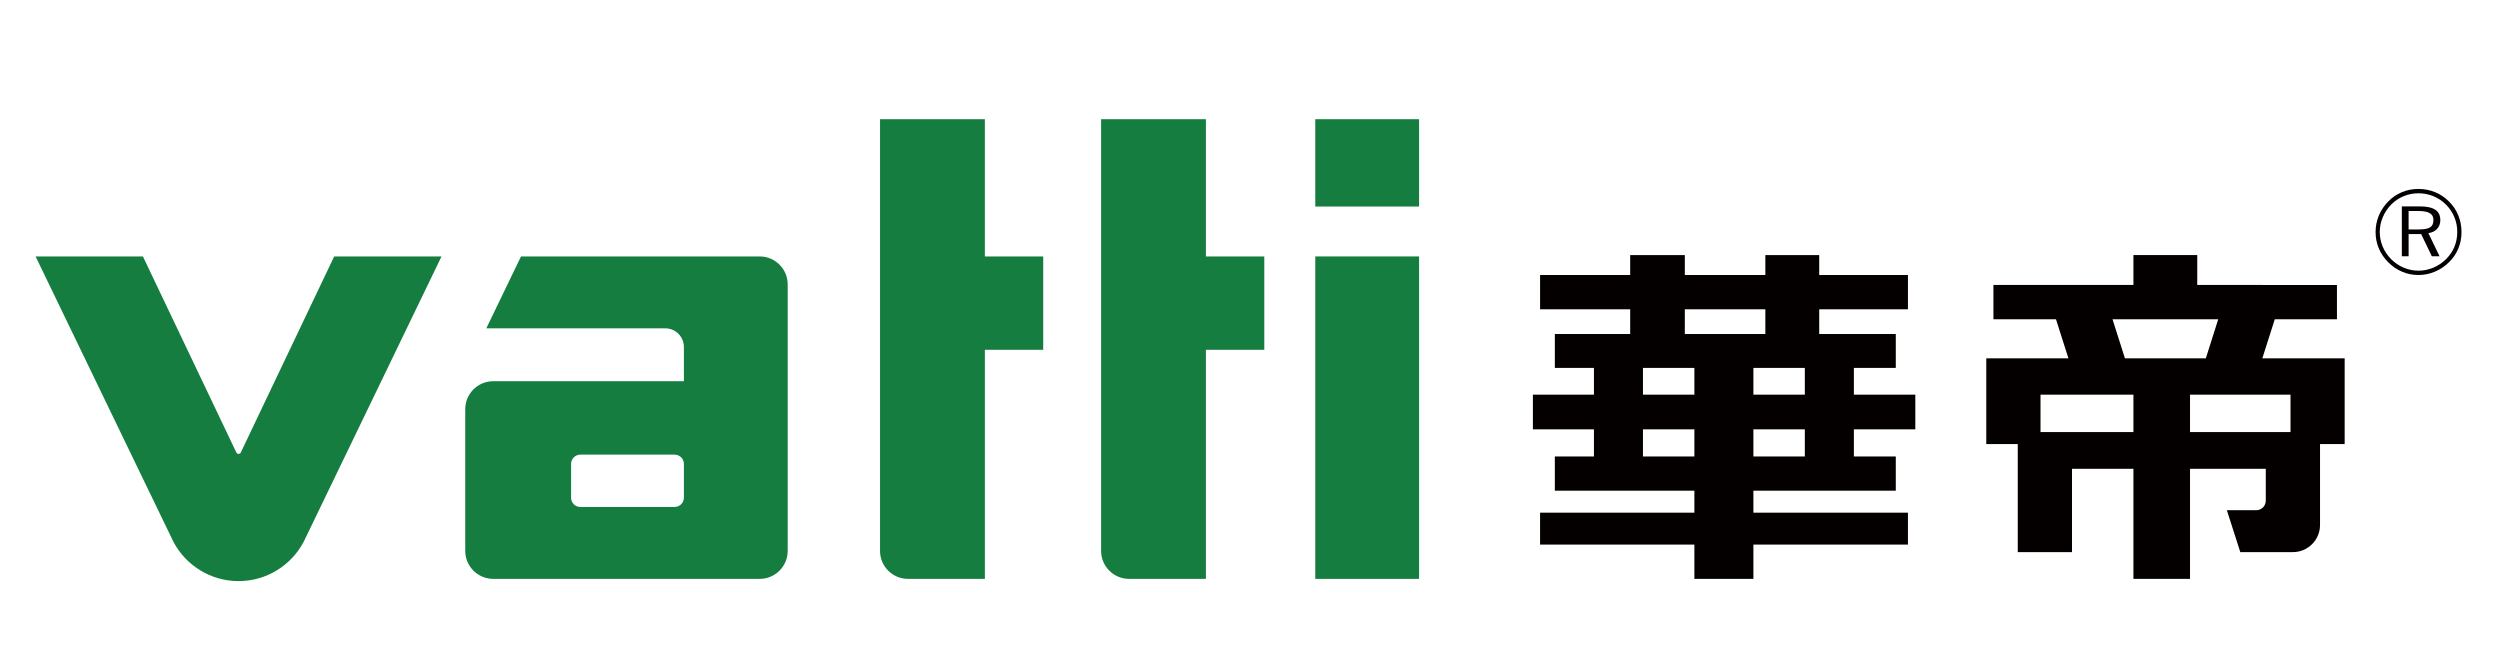
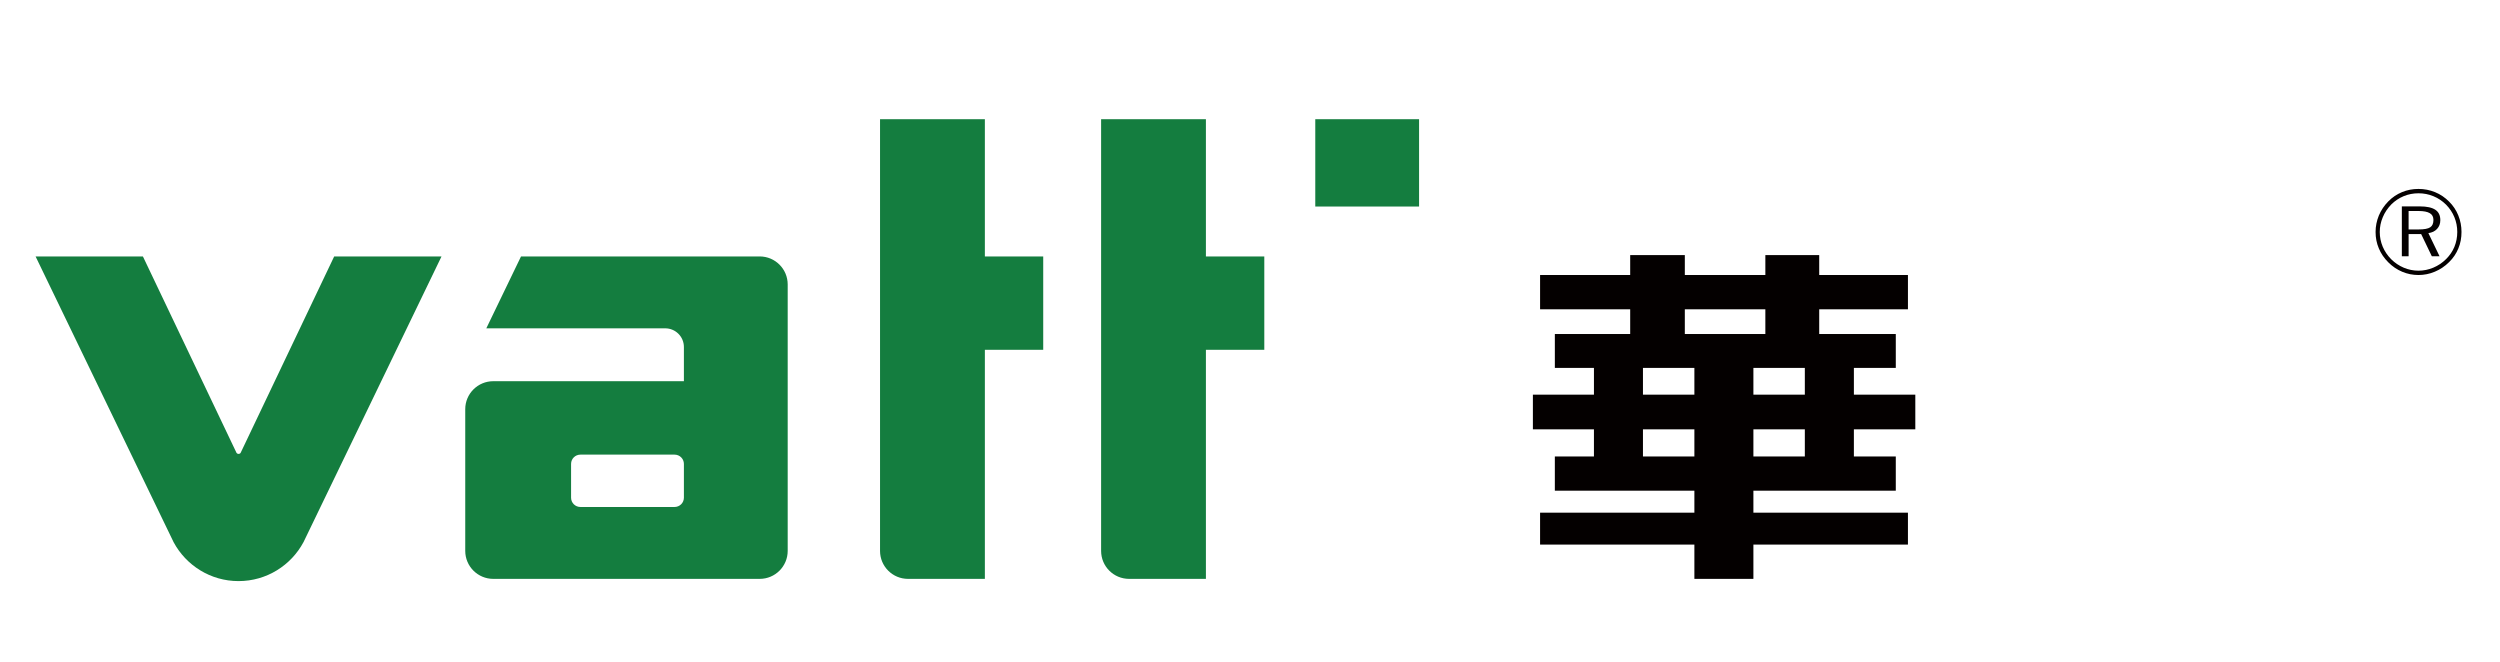
<svg xmlns="http://www.w3.org/2000/svg" xmlns:xlink="http://www.w3.org/1999/xlink" version="1.1" id="图层_1" x="0px" y="0px" width="595.28px" height="157.576px" viewBox="0 0 595.28 157.576" enable-background="new 0 0 595.28 157.576" xml:space="preserve">
  <g>
    <defs>
      <rect id="SVGID_1_" x="8.472" y="28.384" width="577.649" height="109.984" />
    </defs>
    <clipPath id="SVGID_2_">
      <use xlink:href="#SVGID_1_" overflow="visible" />
    </clipPath>
    <path clip-path="url(#SVGID_2_)" fill="#147D3F" d="M162.845,118.504c0,1.227-0.998,2.215-2.224,2.215h-22.417   c-1.236,0-2.225-0.988-2.225-2.215v-8.037c0-1.227,0.989-2.215,2.225-2.215h22.417c1.227,0,2.224,0.988,2.224,2.215V118.504z    M115.796,78.179h42.6c2.453,0,4.449,1.986,4.449,4.439v8.151h-45.392c-3.68,0-6.673,2.984-6.673,6.664v33.739   c0,3.68,2.993,6.664,6.673,6.664h63.443c3.68,0,6.664-2.984,6.664-6.664V97.433V67.725c0-3.67-2.984-6.664-6.664-6.664h-56.834   L115.796,78.179z" />
    <path clip-path="url(#SVGID_2_)" fill="#147D3F" d="M209.546,131.172c0,3.68,2.975,6.664,6.664,6.664h18.298v-54.55h13.895V61.071   h-13.895V28.384h-24.961V131.172z" />
    <path clip-path="url(#SVGID_2_)" fill="#147D3F" d="M262.188,131.172c0,3.68,2.975,6.664,6.664,6.664h18.289v-54.55h13.904V61.071   h-13.904V28.384h-24.953V131.172z" />
-     <rect x="313.183" y="61.062" clip-path="url(#SVGID_2_)" fill="#147D3F" width="24.714" height="76.775" />
    <rect x="313.183" y="28.384" clip-path="url(#SVGID_2_)" fill="#147D3F" width="24.714" height="20.796" />
    <path clip-path="url(#SVGID_2_)" fill="#147D3F" d="M56.326,107.85c0.101,0.146,0.274,0.237,0.485,0.237   c0.202,0,0.385-0.091,0.485-0.256l22.279-46.77h25.557l-32.852,68.006c-2.948,5.528-8.778,9.3-15.479,9.3   c-6.682,0-12.504-3.753-15.46-9.264L8.472,61.062h25.557L56.326,107.85z" />
-     <path clip-path="url(#SVGID_2_)" fill="#040000" d="M507.996,102.888h-22.124v-8.915h22.124V102.888z M552.427,105.745h5.867   V85.328h-19.606l2.966-9.309h14.801v-8.165H523.19v-7.112h-15.194v7.112h-33.337v8.165h14.893l2.966,9.309h-19.562v20.417h7.497   v25.721h12.916v-19.845h14.627v26.216h13.474v-26.216h18.042v7.579c0,1.282-1.017,2.289-2.289,2.289h-6.983l3.203,9.977h12.531   c3.561,0,6.453-2.893,6.453-6.462V105.745z M528.188,76.019l-2.956,9.309h-19.26l-2.956-9.309H528.188z M545.397,102.888H521.47   v-8.915h23.928V102.888z" />
    <path clip-path="url(#SVGID_2_)" fill="#040000" d="M456.059,102.229v-8.256h-14.627v-6.371h9.978v-8.069h-18.233v-5.886h21.126   v-8.165h-21.126v-4.742h-12.824v4.742h-19.177v-4.742h-13.007v4.742h-21.456v8.165h21.456v5.886h-17.941v8.069h9.31v6.371H365   v8.256h14.536v6.463h-9.31v8.146h33.228v5.236h-36.742v7.597h36.742v8.165h14.051v-8.165h36.797v-7.597h-36.797v-5.236h33.904   v-8.146h-9.978v-6.463H456.059z M420.352,87.602h9.4v6.371h-12.247v-6.371H420.352z M401.175,73.647h19.177v5.886h-19.177V73.647z    M391.207,87.602h9.968h2.279v6.371h-12.247V87.602z M391.207,102.229h12.247v6.463h-12.247V102.229z M429.752,108.692h-12.247   v-6.463h12.247V108.692z" />
    <path clip-path="url(#SVGID_2_)" fill="#040000" d="M575.869,44.988c1.382,0,2.709,0.256,3.954,0.769   c1.254,0.513,2.361,1.263,3.341,2.252c0.952,0.943,1.693,2.05,2.188,3.286c0.512,1.245,0.76,2.563,0.76,3.936   c0,1.41-0.238,2.718-0.751,3.927c-0.494,1.217-1.235,2.307-2.197,3.25c-1.007,0.998-2.133,1.757-3.387,2.279   c-1.263,0.54-2.572,0.796-3.908,0.796c-1.364,0-2.654-0.256-3.881-0.778c-1.236-0.521-2.344-1.272-3.323-2.261   c-0.979-0.979-1.729-2.078-2.242-3.313c-0.521-1.227-0.769-2.526-0.769-3.899c0-1.346,0.265-2.655,0.777-3.909   c0.521-1.245,1.281-2.38,2.261-3.377c0.943-0.961,2.032-1.693,3.25-2.197C573.169,45.235,574.469,44.988,575.869,44.988    M585.105,55.24c0-1.235-0.229-2.416-0.688-3.533c-0.457-1.107-1.116-2.096-1.977-2.975c-0.879-0.879-1.895-1.556-3.012-2.014   c-1.126-0.467-2.307-0.696-3.561-0.696c-1.245,0-2.417,0.229-3.524,0.687s-2.087,1.117-2.947,1.968   c-0.879,0.916-1.565,1.922-2.032,3.058c-0.476,1.125-0.714,2.297-0.714,3.505c0,1.218,0.238,2.38,0.705,3.497   c0.467,1.107,1.145,2.105,2.014,2.984c0.888,0.879,1.886,1.547,3.002,2.023c1.117,0.467,2.279,0.705,3.497,0.705   s2.389-0.238,3.524-0.714c1.135-0.476,2.16-1.153,3.048-2.041c0.869-0.861,1.538-1.84,1.986-2.929   C584.876,57.666,585.105,56.485,585.105,55.24 M576.181,49.144c1.675,0,2.91,0.275,3.707,0.806   c0.787,0.522,1.181,1.346,1.181,2.472c0,0.833-0.256,1.528-0.778,2.087c-0.513,0.558-1.208,0.888-2.068,0.998l2.663,5.51h-1.84   l-2.544-5.291h-2.984v5.291h-1.611V49.144H576.181z M575.869,50.242h-2.353v4.394h2.353c1.354,0,2.288-0.174,2.792-0.513   c0.513-0.338,0.769-0.915,0.769-1.757c0-0.732-0.293-1.272-0.86-1.602C577.992,50.416,577.096,50.242,575.869,50.242" />
  </g>
</svg>